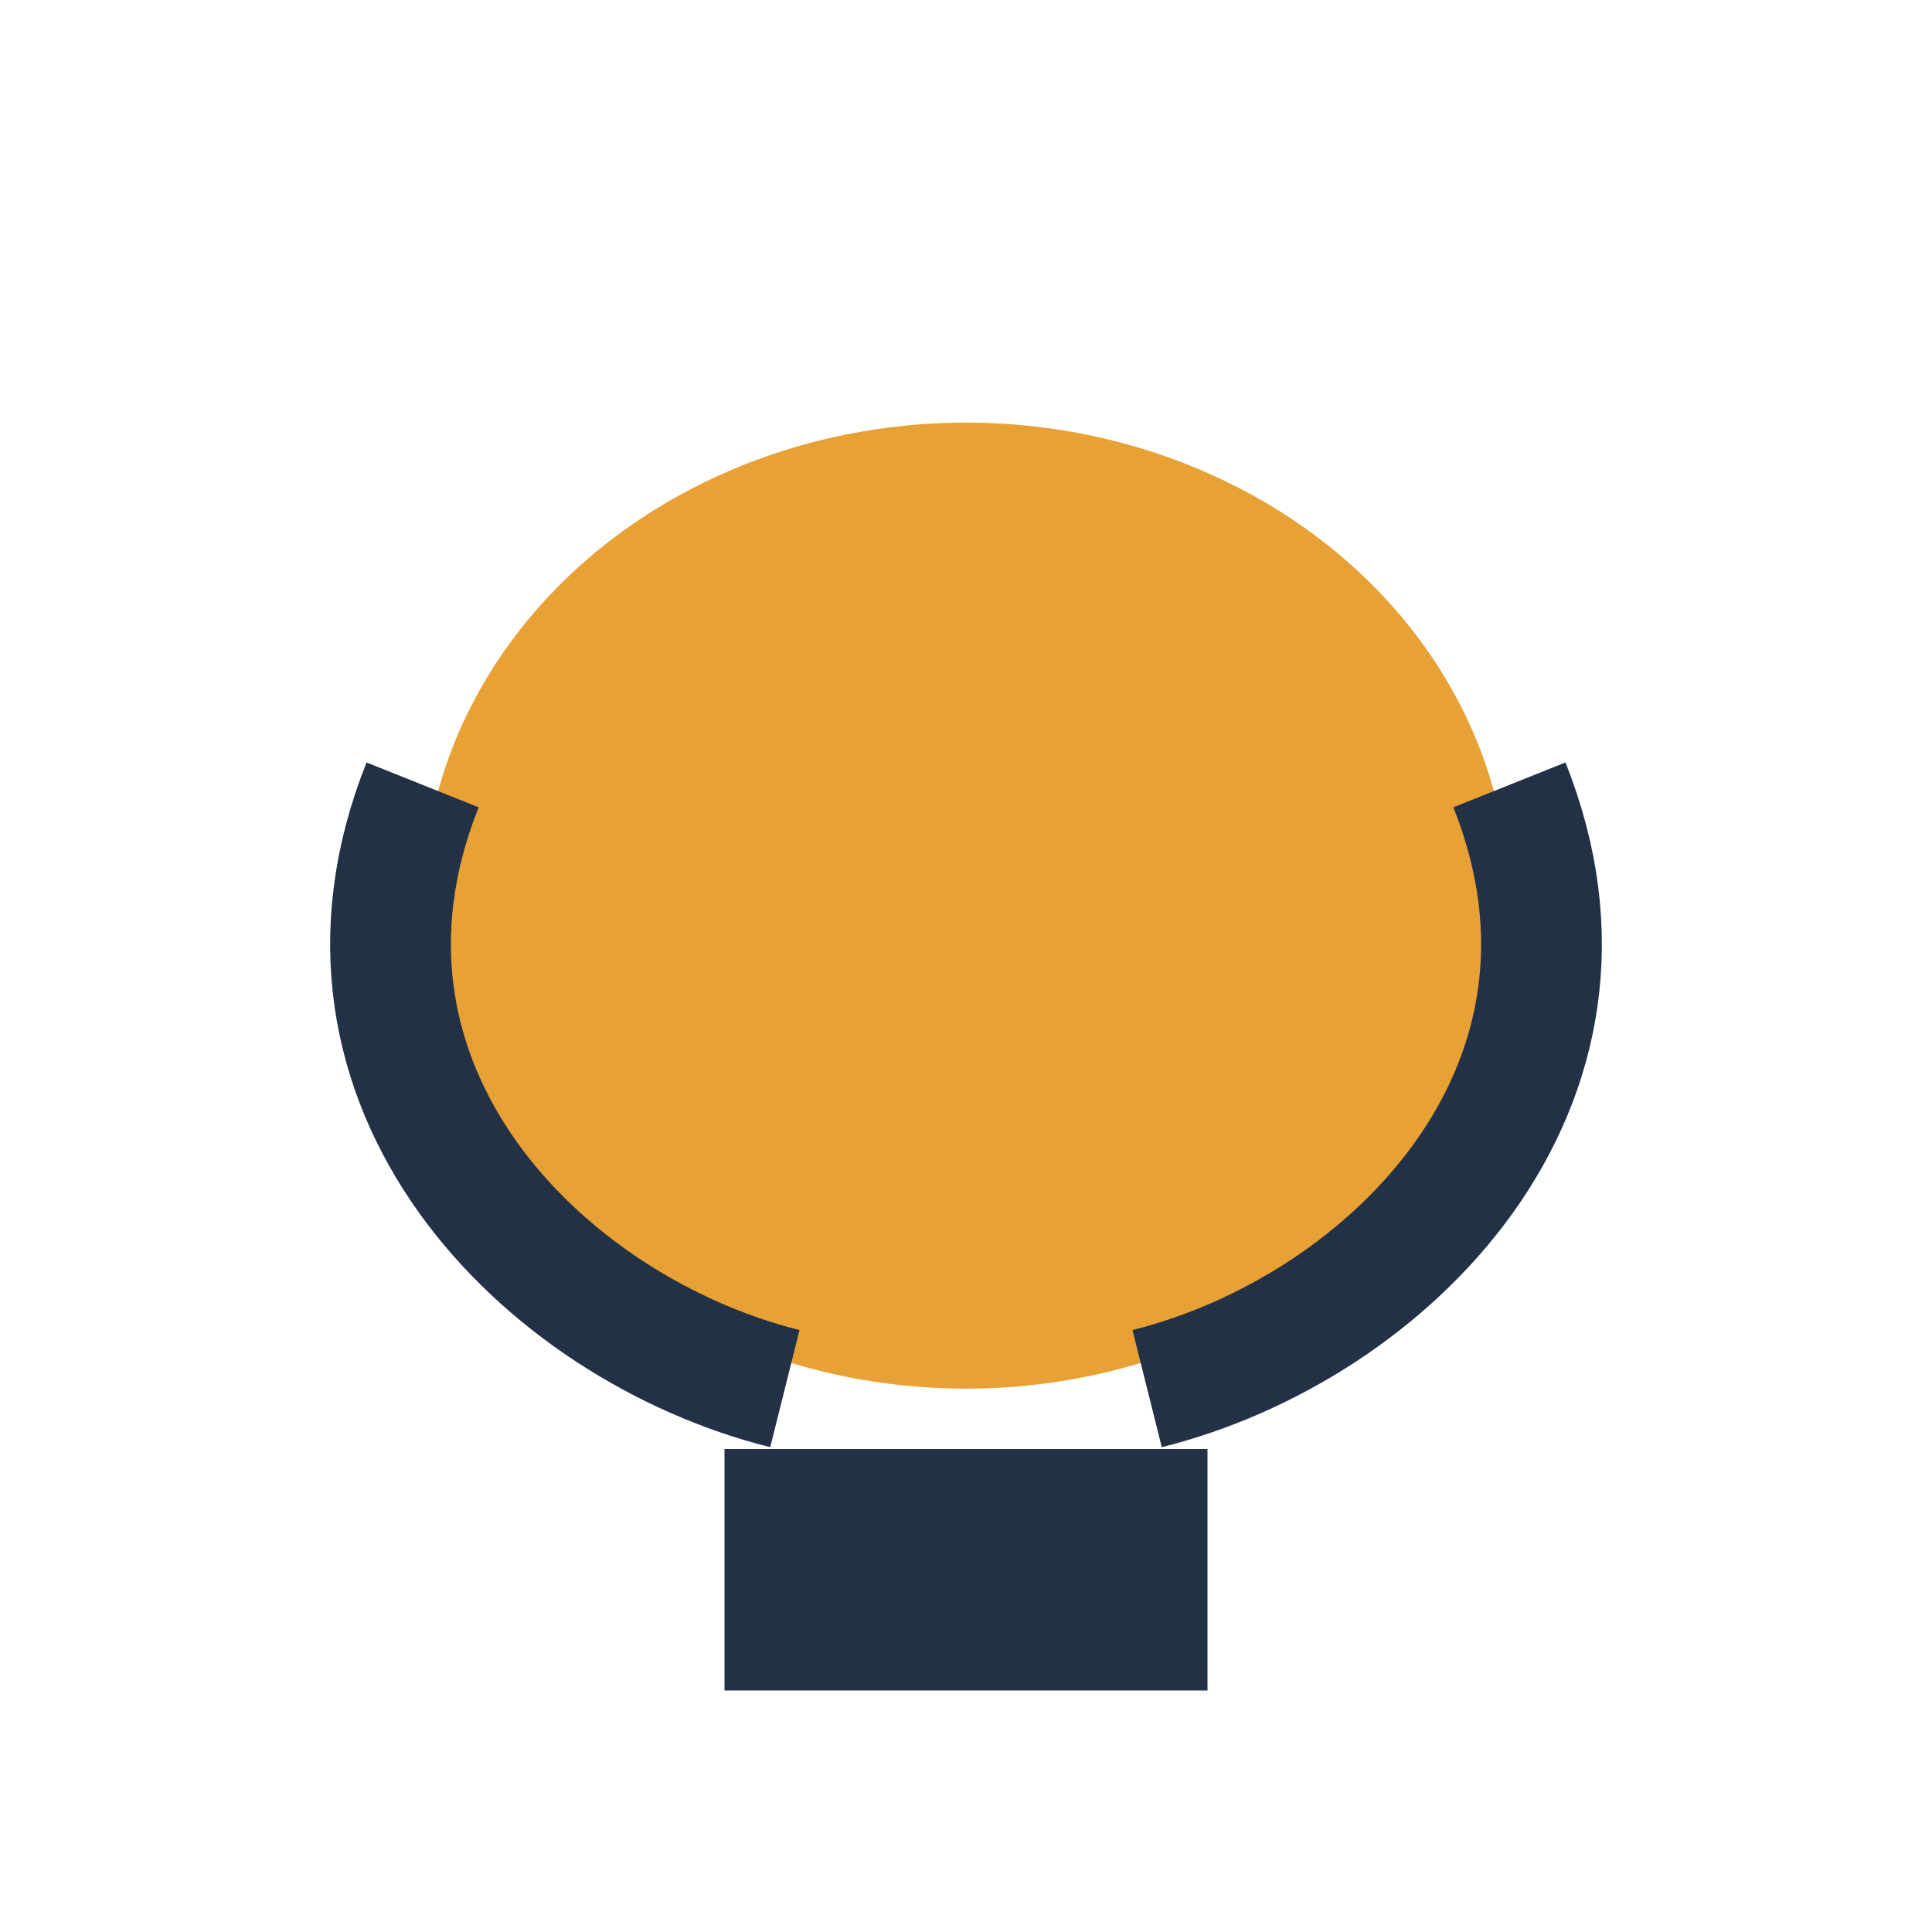
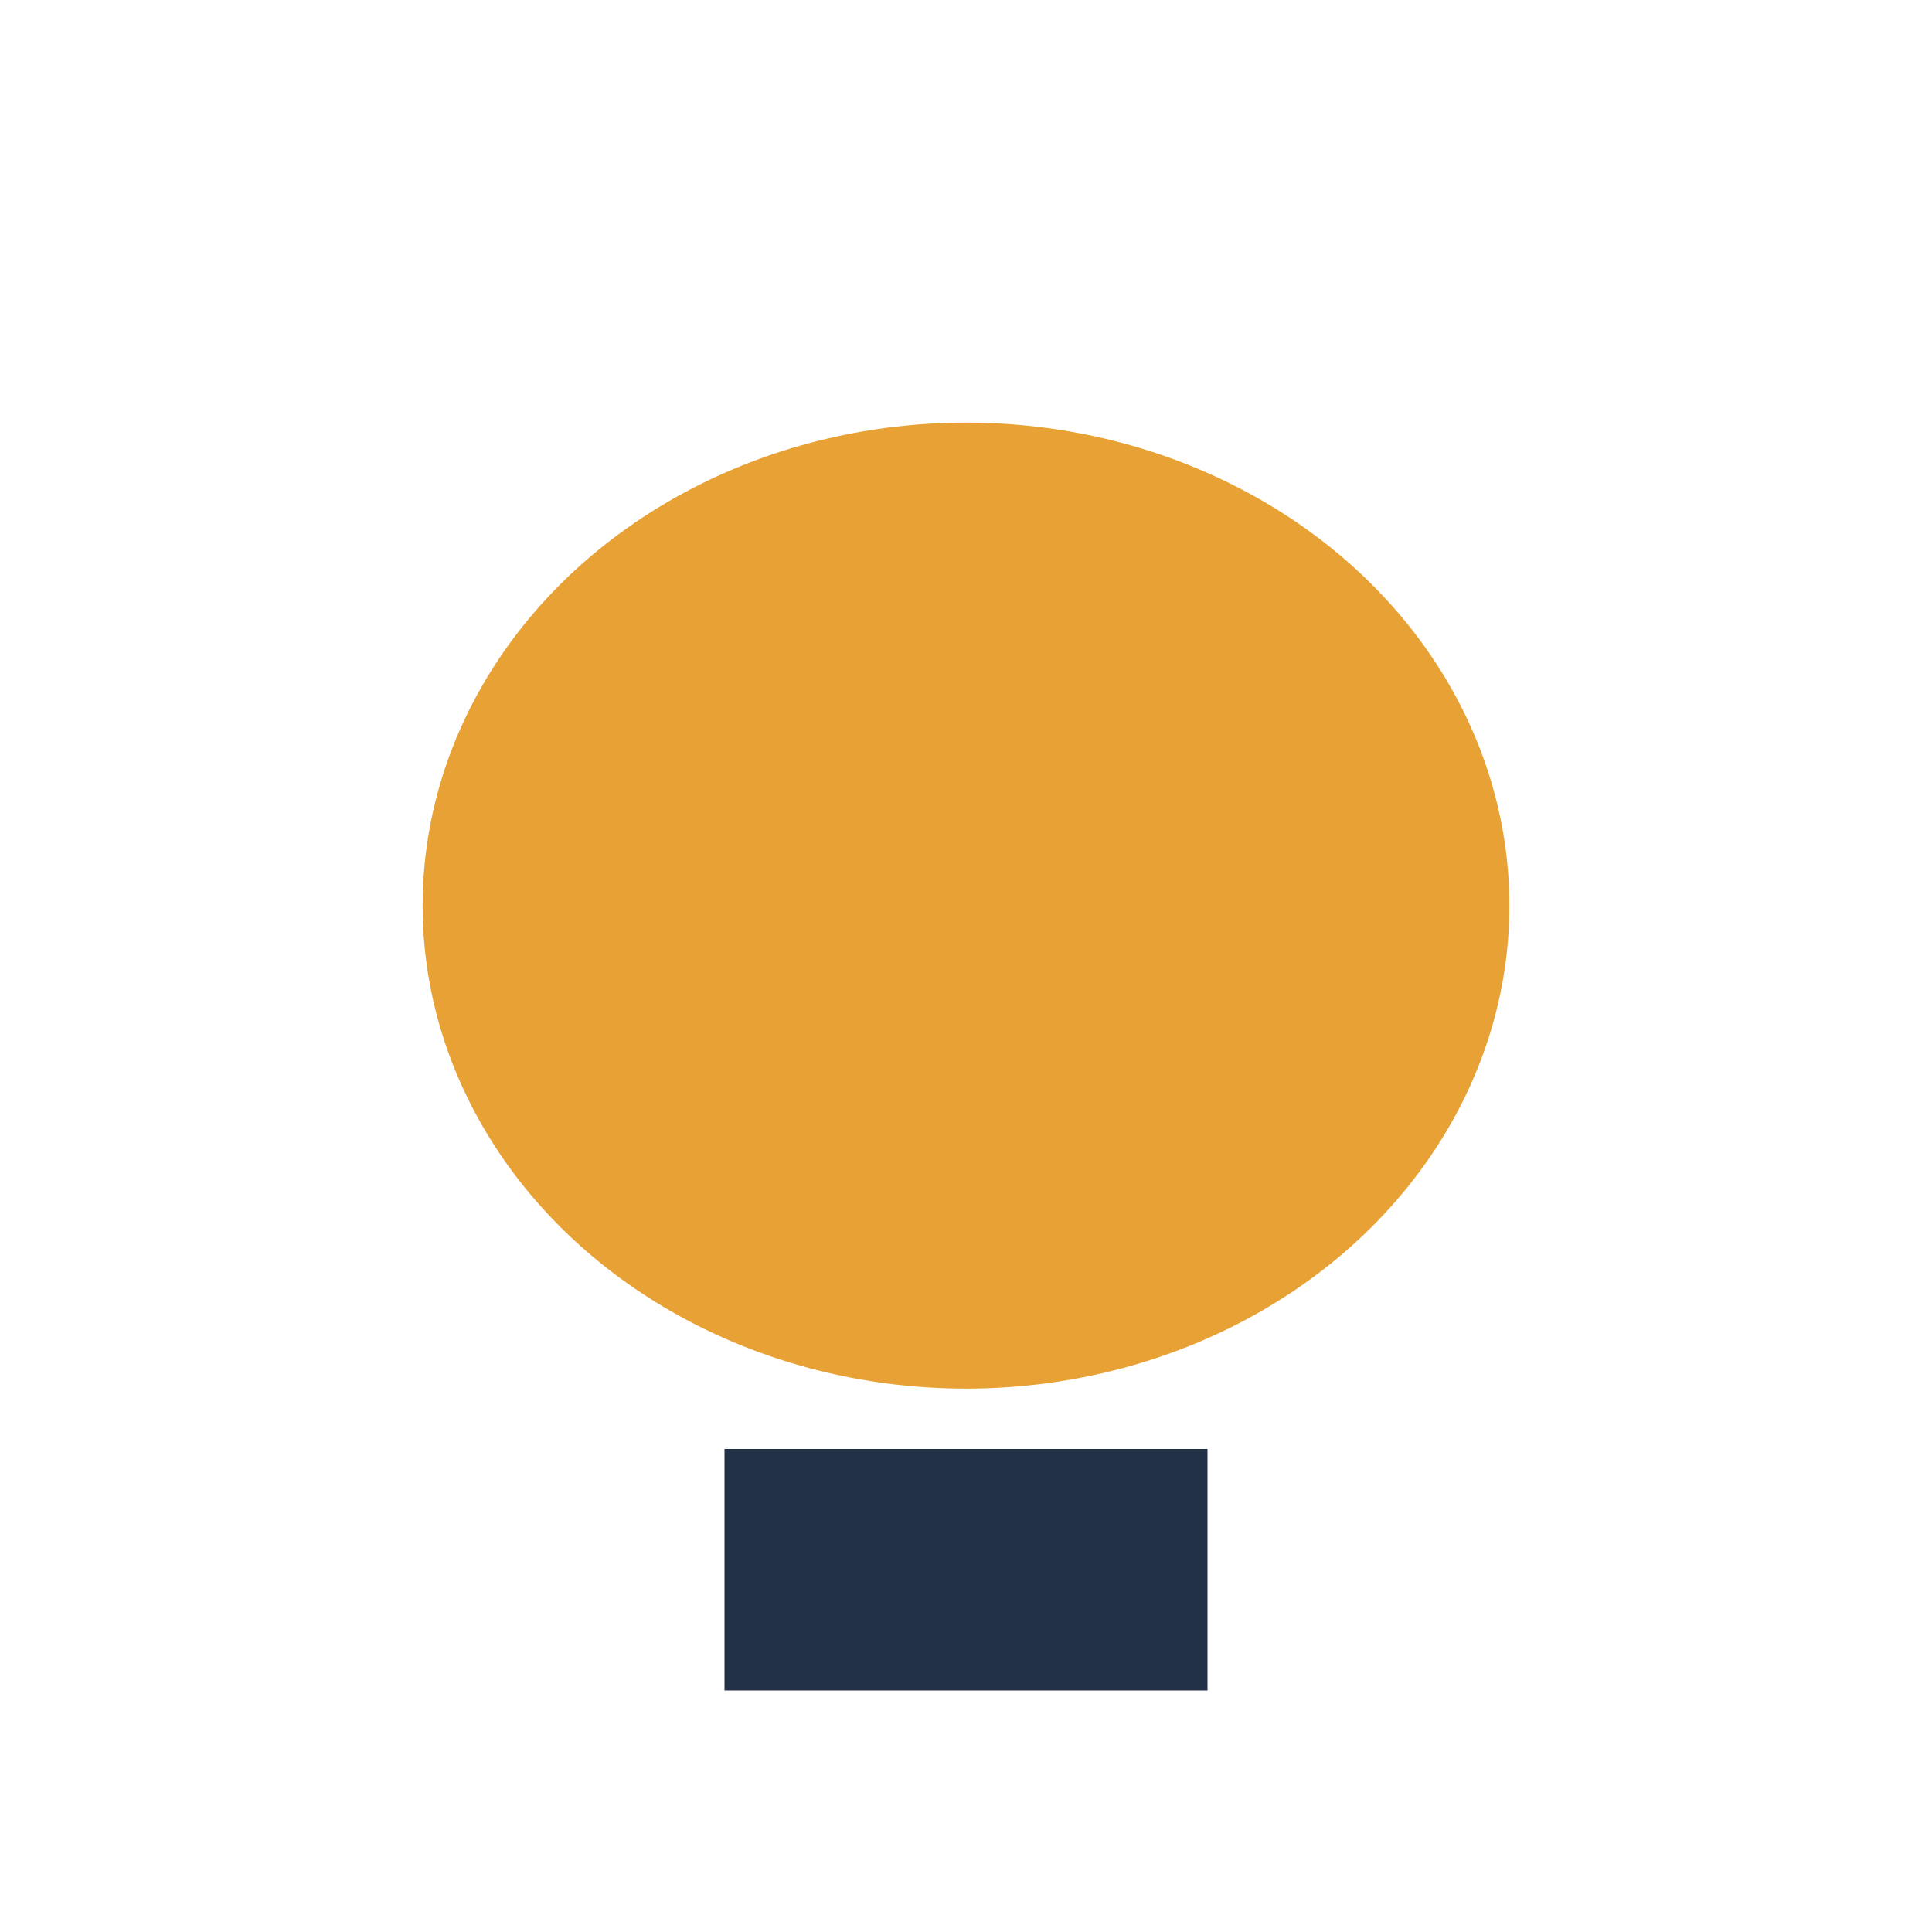
<svg xmlns="http://www.w3.org/2000/svg" width="32" height="32" viewBox="0 0 32 32">
  <ellipse cx="16" cy="15" rx="9" ry="8" fill="#e8a135" />
  <rect x="12" y="24" width="8" height="4" fill="#233147" />
-   <path d="M7 13c-2 5 2 9 6 10M25 13c2 5-2 9-6 10" fill="none" stroke="#233147" stroke-width="2" />
</svg>